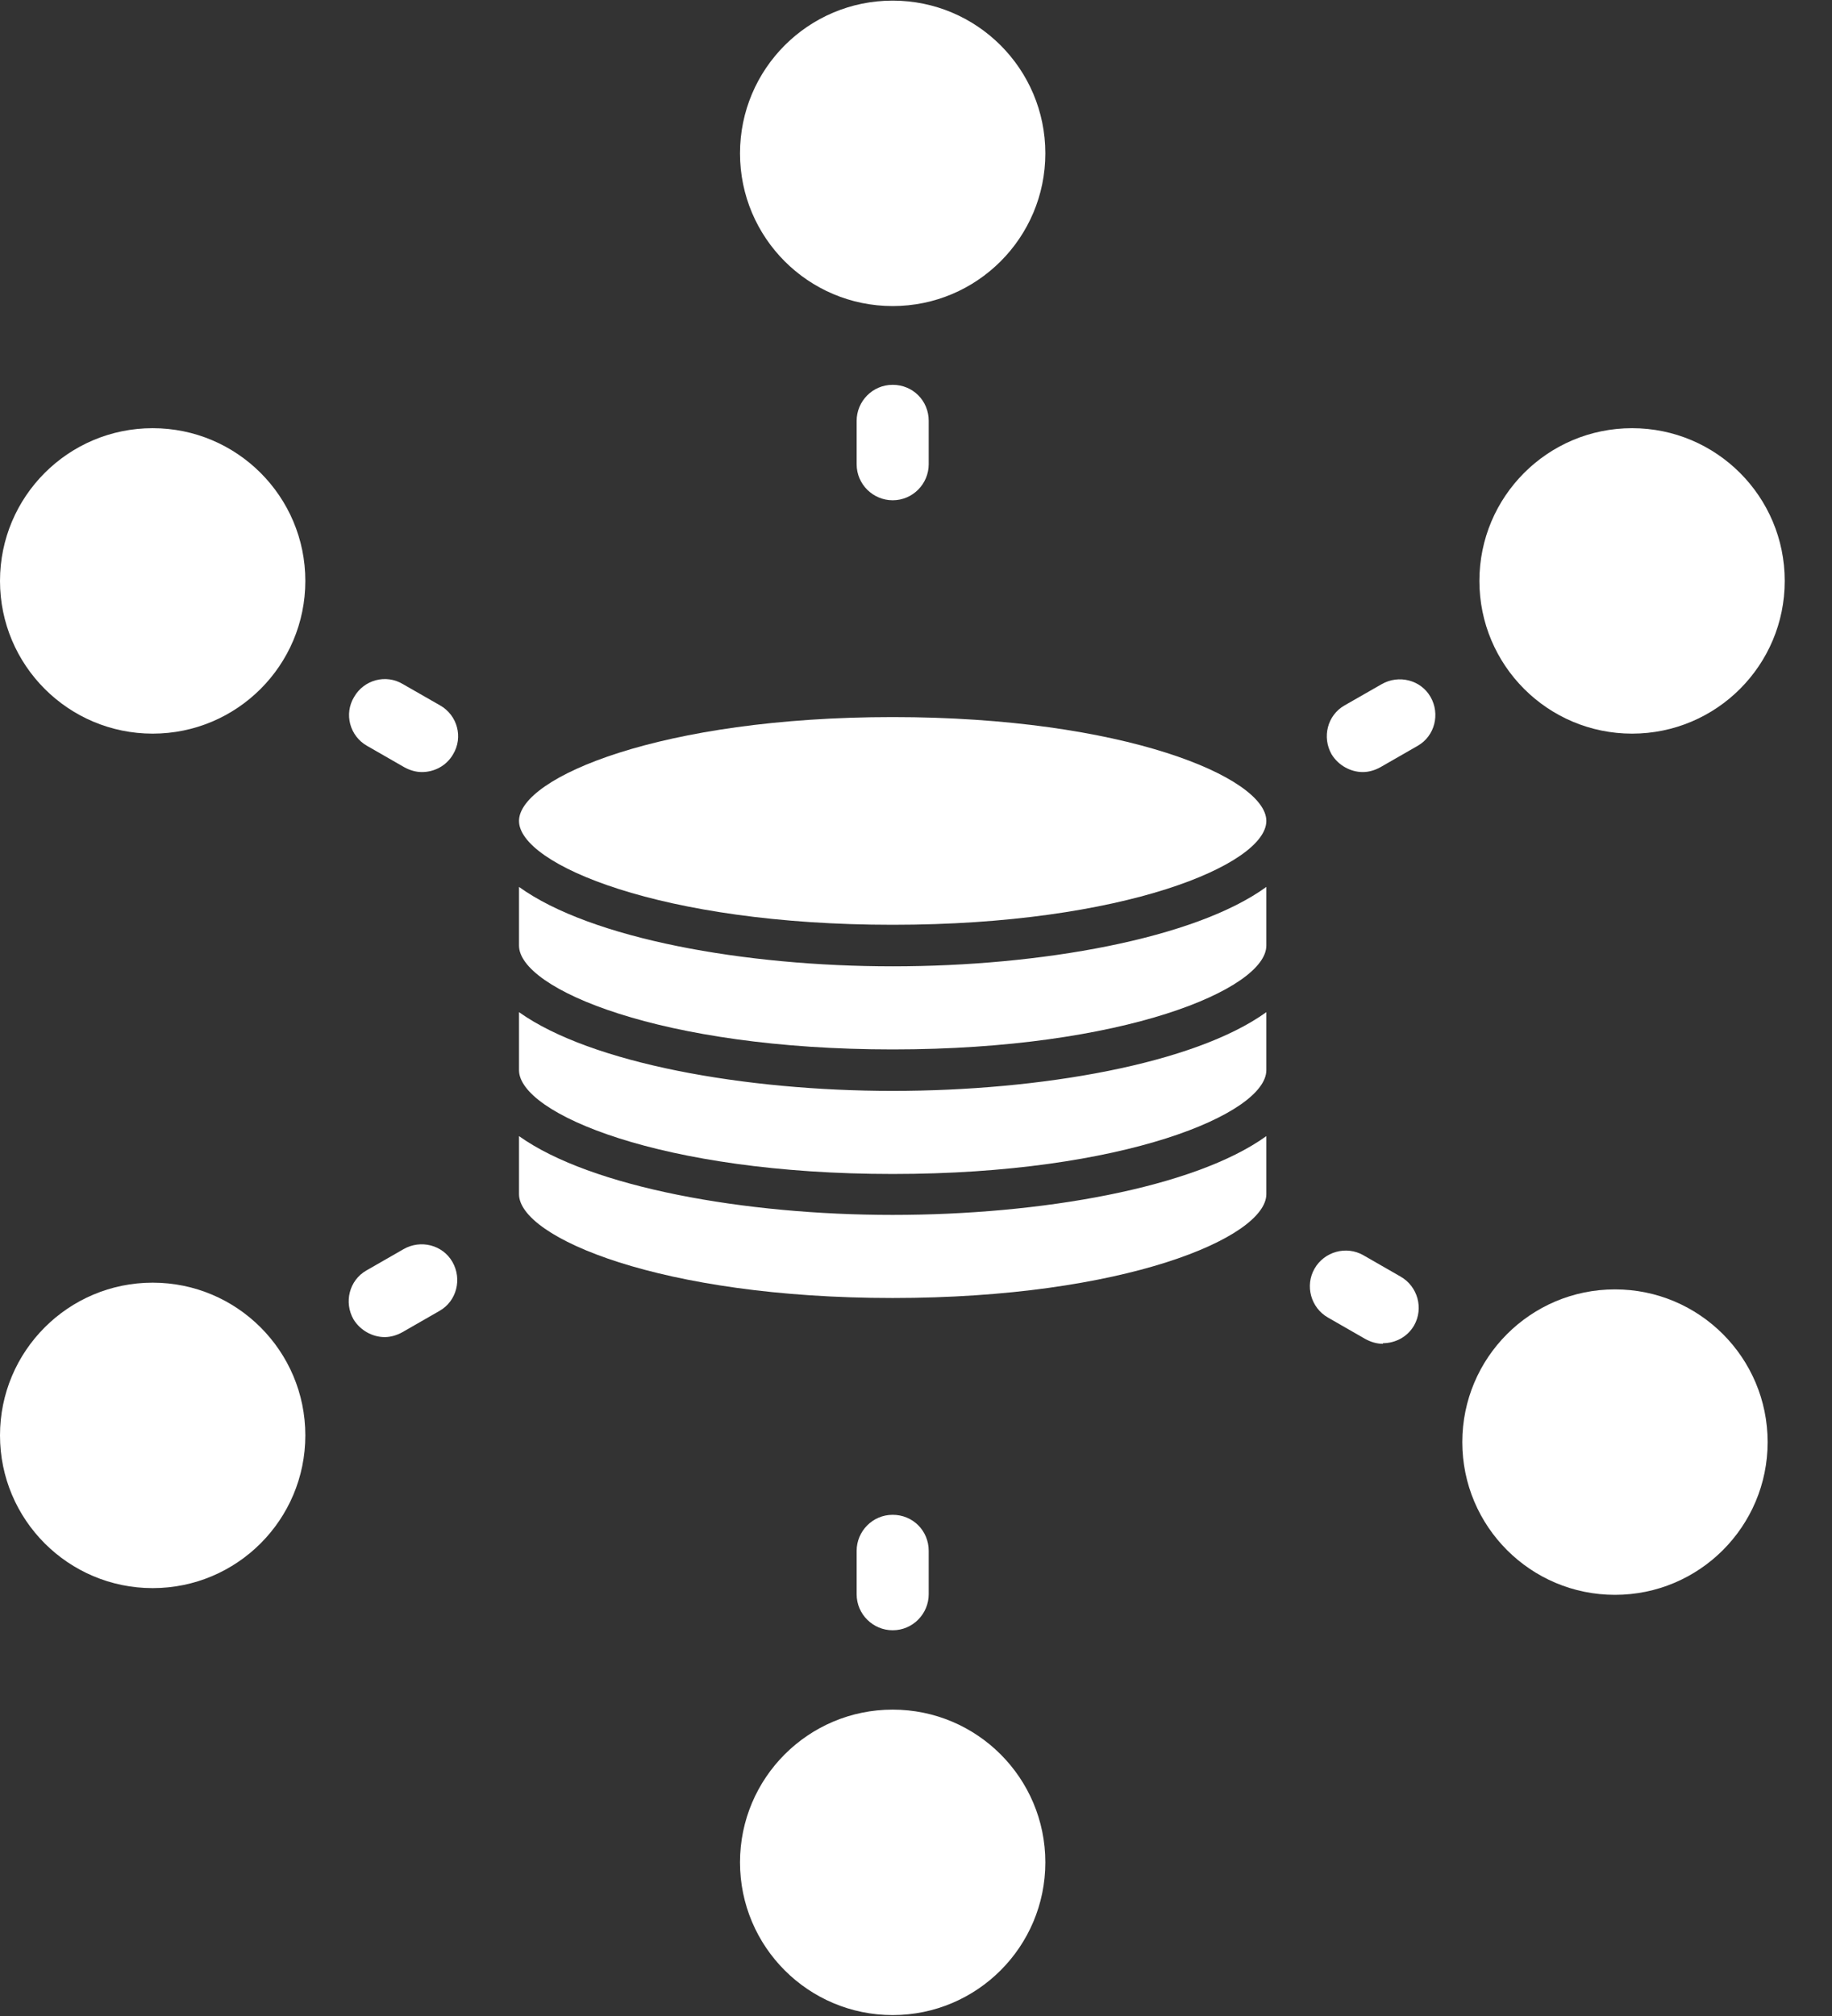
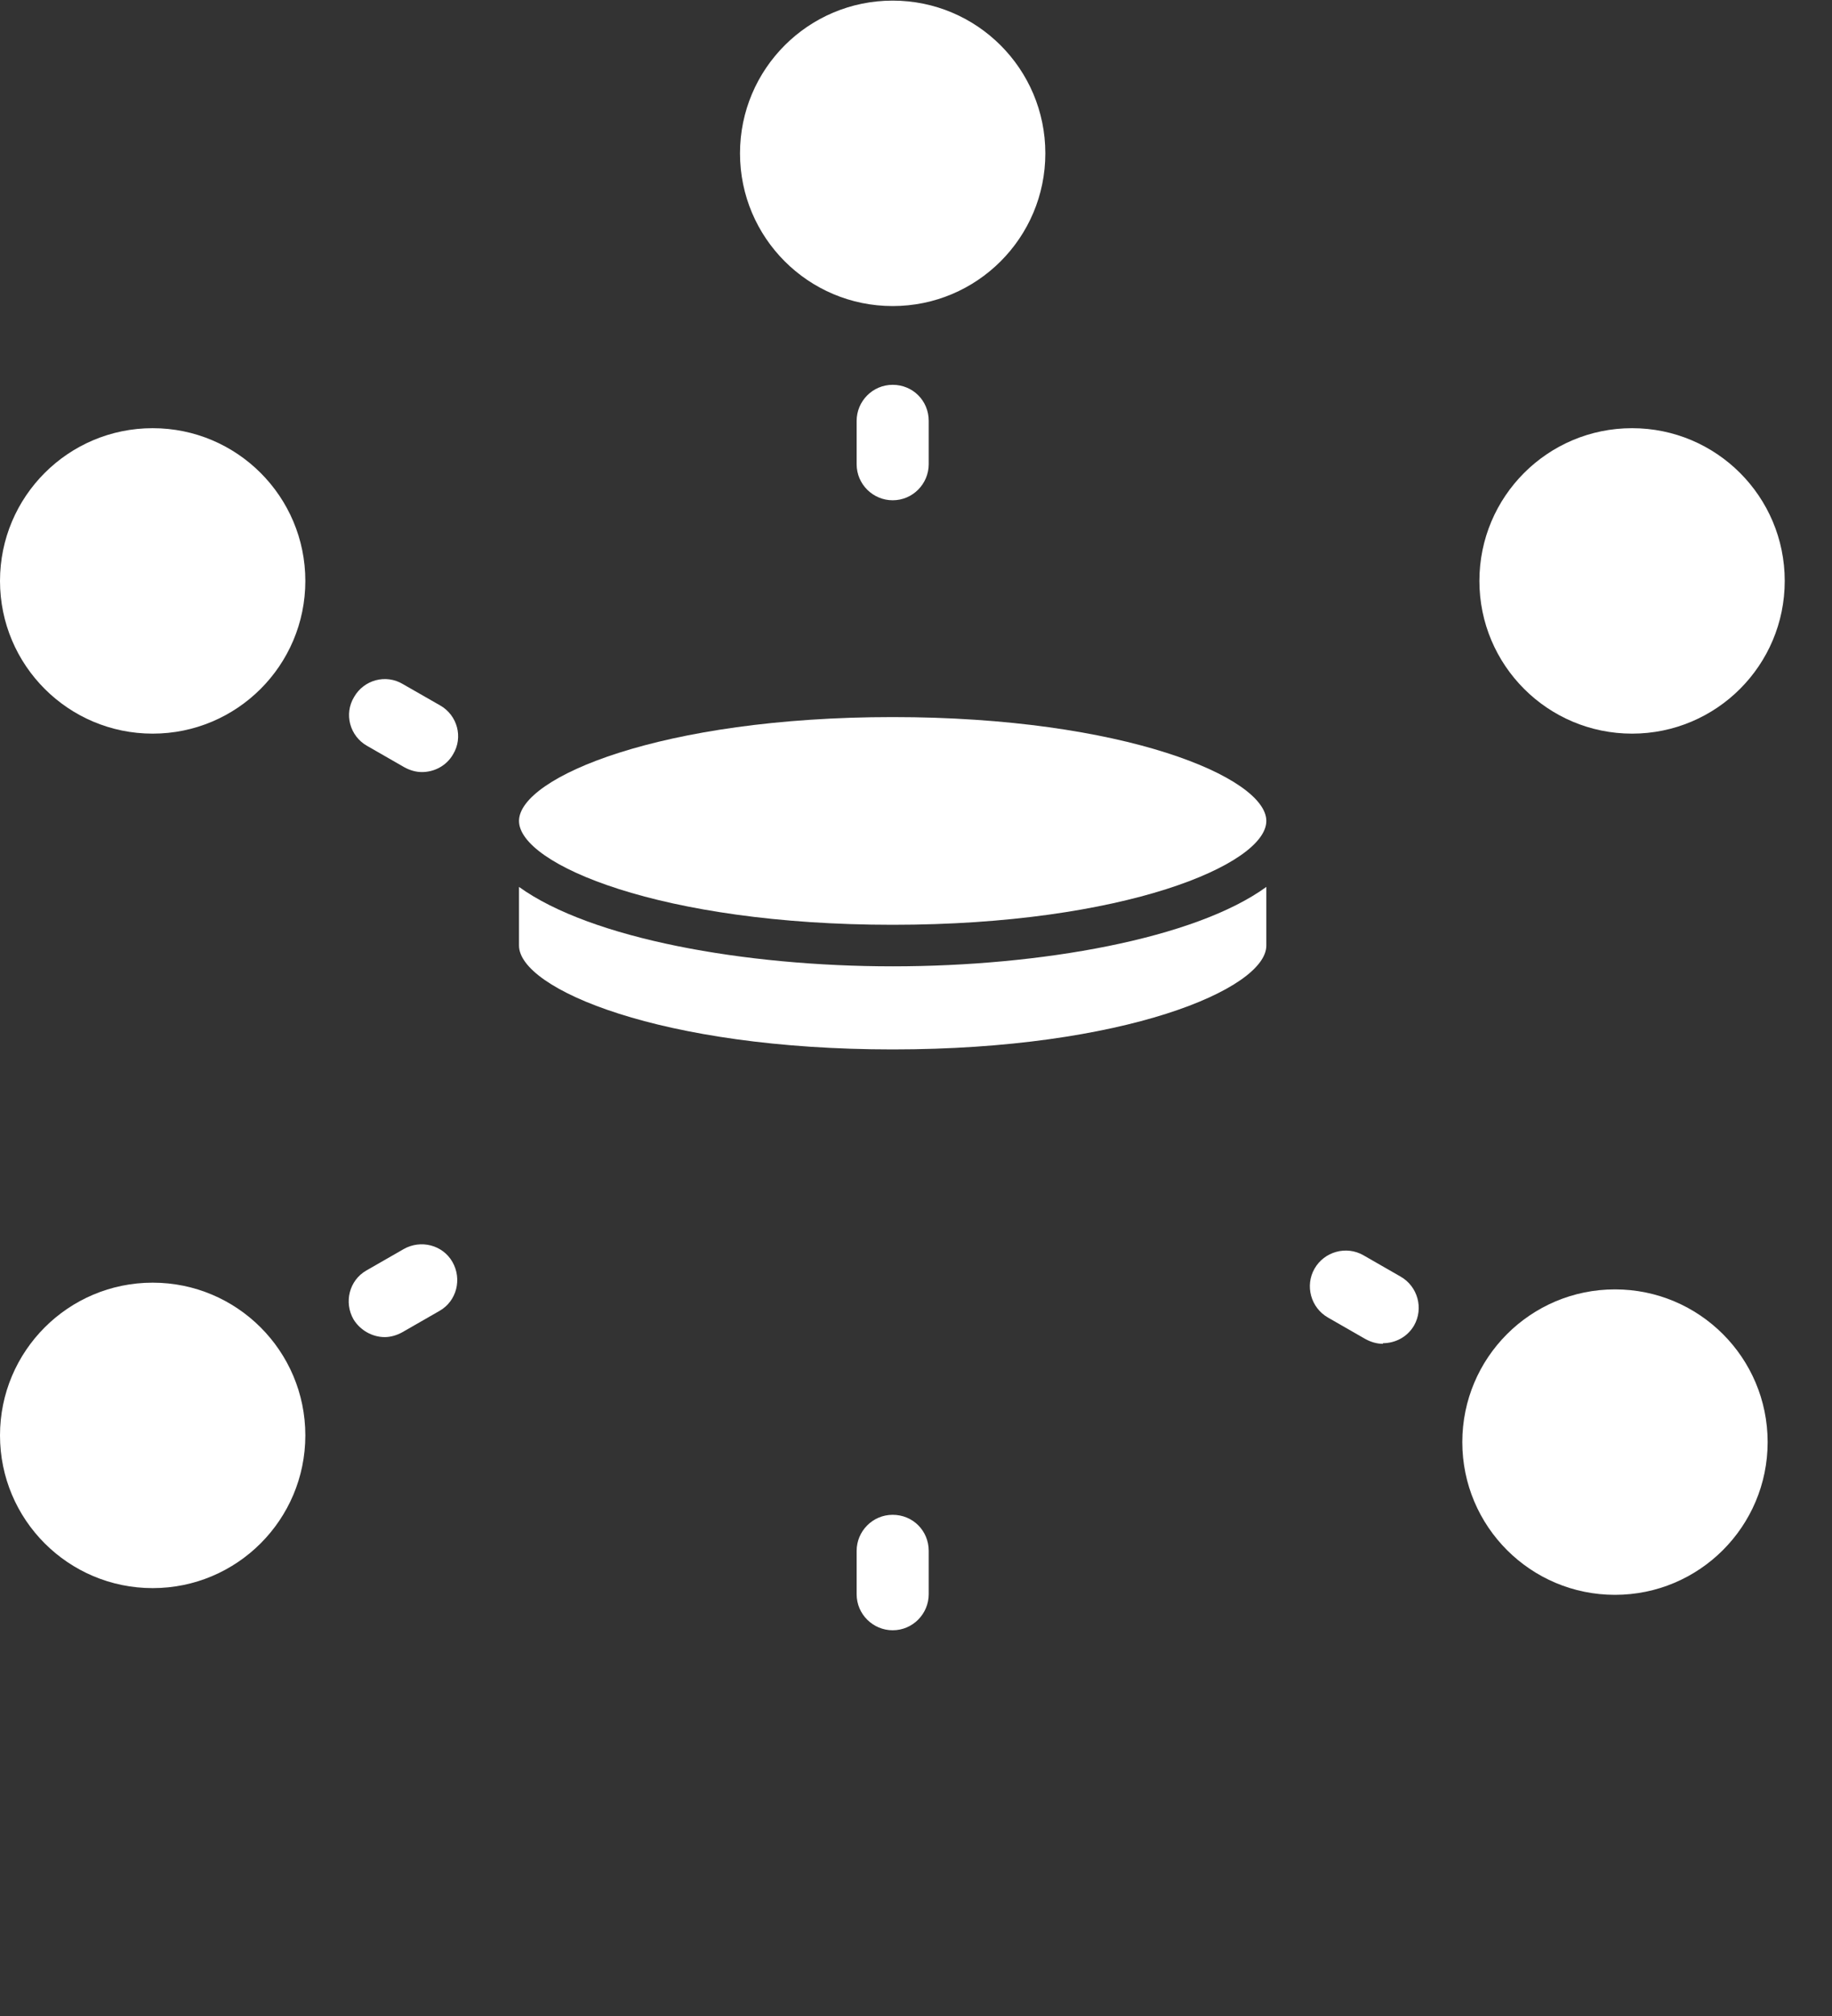
<svg xmlns="http://www.w3.org/2000/svg" width="120" height="132" viewBox="0 0 30 33" version="1.1" xml:space="preserve" style="fill-rule:evenodd;clip-rule:evenodd;stroke-linejoin:round;stroke-miterlimit:2;">
  <rect x="0" y="0" width="30" height="33" fill="#333333" stroke="none" />
  <path d="M14.618,11.738C10.828,11.738 8.499,12.728 8.499,13.438C8.499,14.148 10.828,15.138 14.618,15.138C18.407,15.138 20.737,14.148 20.737,13.438C20.737,12.728 18.407,11.738 14.618,11.738Z" style="fill:white;fill-rule:nonzero;" />
-   <path d="M8.499,18.597L8.499,19.547C8.499,20.257 10.828,21.247 14.618,21.247C18.407,21.247 20.737,20.257 20.737,19.547L20.737,18.597C19.557,19.447 17.037,19.887 14.618,19.887C12.198,19.887 9.678,19.437 8.499,18.597Z" style="fill:white;fill-rule:nonzero;" />
  <path d="M8.499,14.518L8.499,15.478C8.499,16.188 10.828,17.178 14.618,17.178C18.407,17.178 20.737,16.188 20.737,15.478L20.737,14.518C19.567,15.368 17.037,15.818 14.618,15.818C12.198,15.818 9.678,15.368 8.499,14.518Z" style="fill:white;fill-rule:nonzero;" />
-   <path d="M8.499,16.568L8.499,17.517C8.499,18.227 10.828,19.217 14.618,19.217C18.407,19.217 20.737,18.227 20.737,17.517L20.737,16.568C19.557,17.417 17.037,17.857 14.618,17.857C12.198,17.857 9.678,17.407 8.499,16.568Z" style="fill:white;fill-rule:nonzero;" />
  <circle cx="14.618" cy="2.51" r="2.5" style="fill:white;" />
  <path d="M14.618,8.189C14.298,8.189 14.028,7.929 14.028,7.599L14.028,6.889C14.028,6.569 14.288,6.299 14.618,6.299C14.948,6.299 15.208,6.559 15.208,6.889L15.208,7.599C15.208,7.919 14.948,8.189 14.618,8.189Z" style="fill:white;fill-rule:nonzero;" />
-   <circle cx="14.618" cy="30.485" r="2.5" style="fill:white;" />
  <path d="M14.618,26.686C14.298,26.686 14.028,26.426 14.028,26.096L14.028,25.386C14.028,25.066 14.288,24.796 14.618,24.796C14.948,24.796 15.208,25.056 15.208,25.386L15.208,26.096C15.208,26.416 14.948,26.686 14.618,26.686Z" style="fill:white;fill-rule:nonzero;" />
  <circle cx="26.726" cy="9.509" r="2.5" style="fill:white;" />
-   <path d="M22.316,12.638C22.116,12.638 21.916,12.528 21.806,12.348C21.646,12.068 21.736,11.708 22.016,11.548L22.626,11.199C22.906,11.039 23.266,11.129 23.426,11.408C23.586,11.688 23.496,12.048 23.216,12.208L22.606,12.558C22.516,12.608 22.416,12.638 22.316,12.638Z" style="fill:white;fill-rule:nonzero;" />
  <circle cx="2.5" cy="23.496" r="2.5" style="fill:white;" />
  <path d="M6.299,21.887C6.099,21.887 5.899,21.777 5.789,21.597C5.629,21.317 5.719,20.957 5.999,20.797L6.609,20.447C6.889,20.287 7.249,20.377 7.409,20.657C7.569,20.937 7.479,21.297 7.199,21.457L6.589,21.807C6.499,21.857 6.399,21.887 6.299,21.887Z" style="fill:white;fill-rule:nonzero;" />
  <circle cx="2.5" cy="9.509" r="2.5" style="fill:white;" />
  <path d="M6.909,12.638C6.809,12.638 6.709,12.608 6.619,12.558L6.009,12.208C5.729,12.048 5.629,11.688 5.799,11.408C5.959,11.129 6.319,11.029 6.599,11.199L7.209,11.548C7.489,11.708 7.589,12.068 7.419,12.348C7.309,12.538 7.109,12.638 6.909,12.638Z" style="fill:white;fill-rule:nonzero;" />
  <circle cx="26.446" cy="23.606" r="2.5" style="fill:white;" />
  <path d="M22.646,21.997C22.546,21.997 22.446,21.967 22.356,21.917L21.746,21.567C21.466,21.407 21.366,21.047 21.526,20.767C21.686,20.487 22.046,20.387 22.326,20.547L22.936,20.897C23.216,21.057 23.316,21.417 23.156,21.697C23.046,21.887 22.846,21.987 22.646,21.987L22.646,21.997Z" style="fill:white;fill-rule:nonzero;" />
</svg>